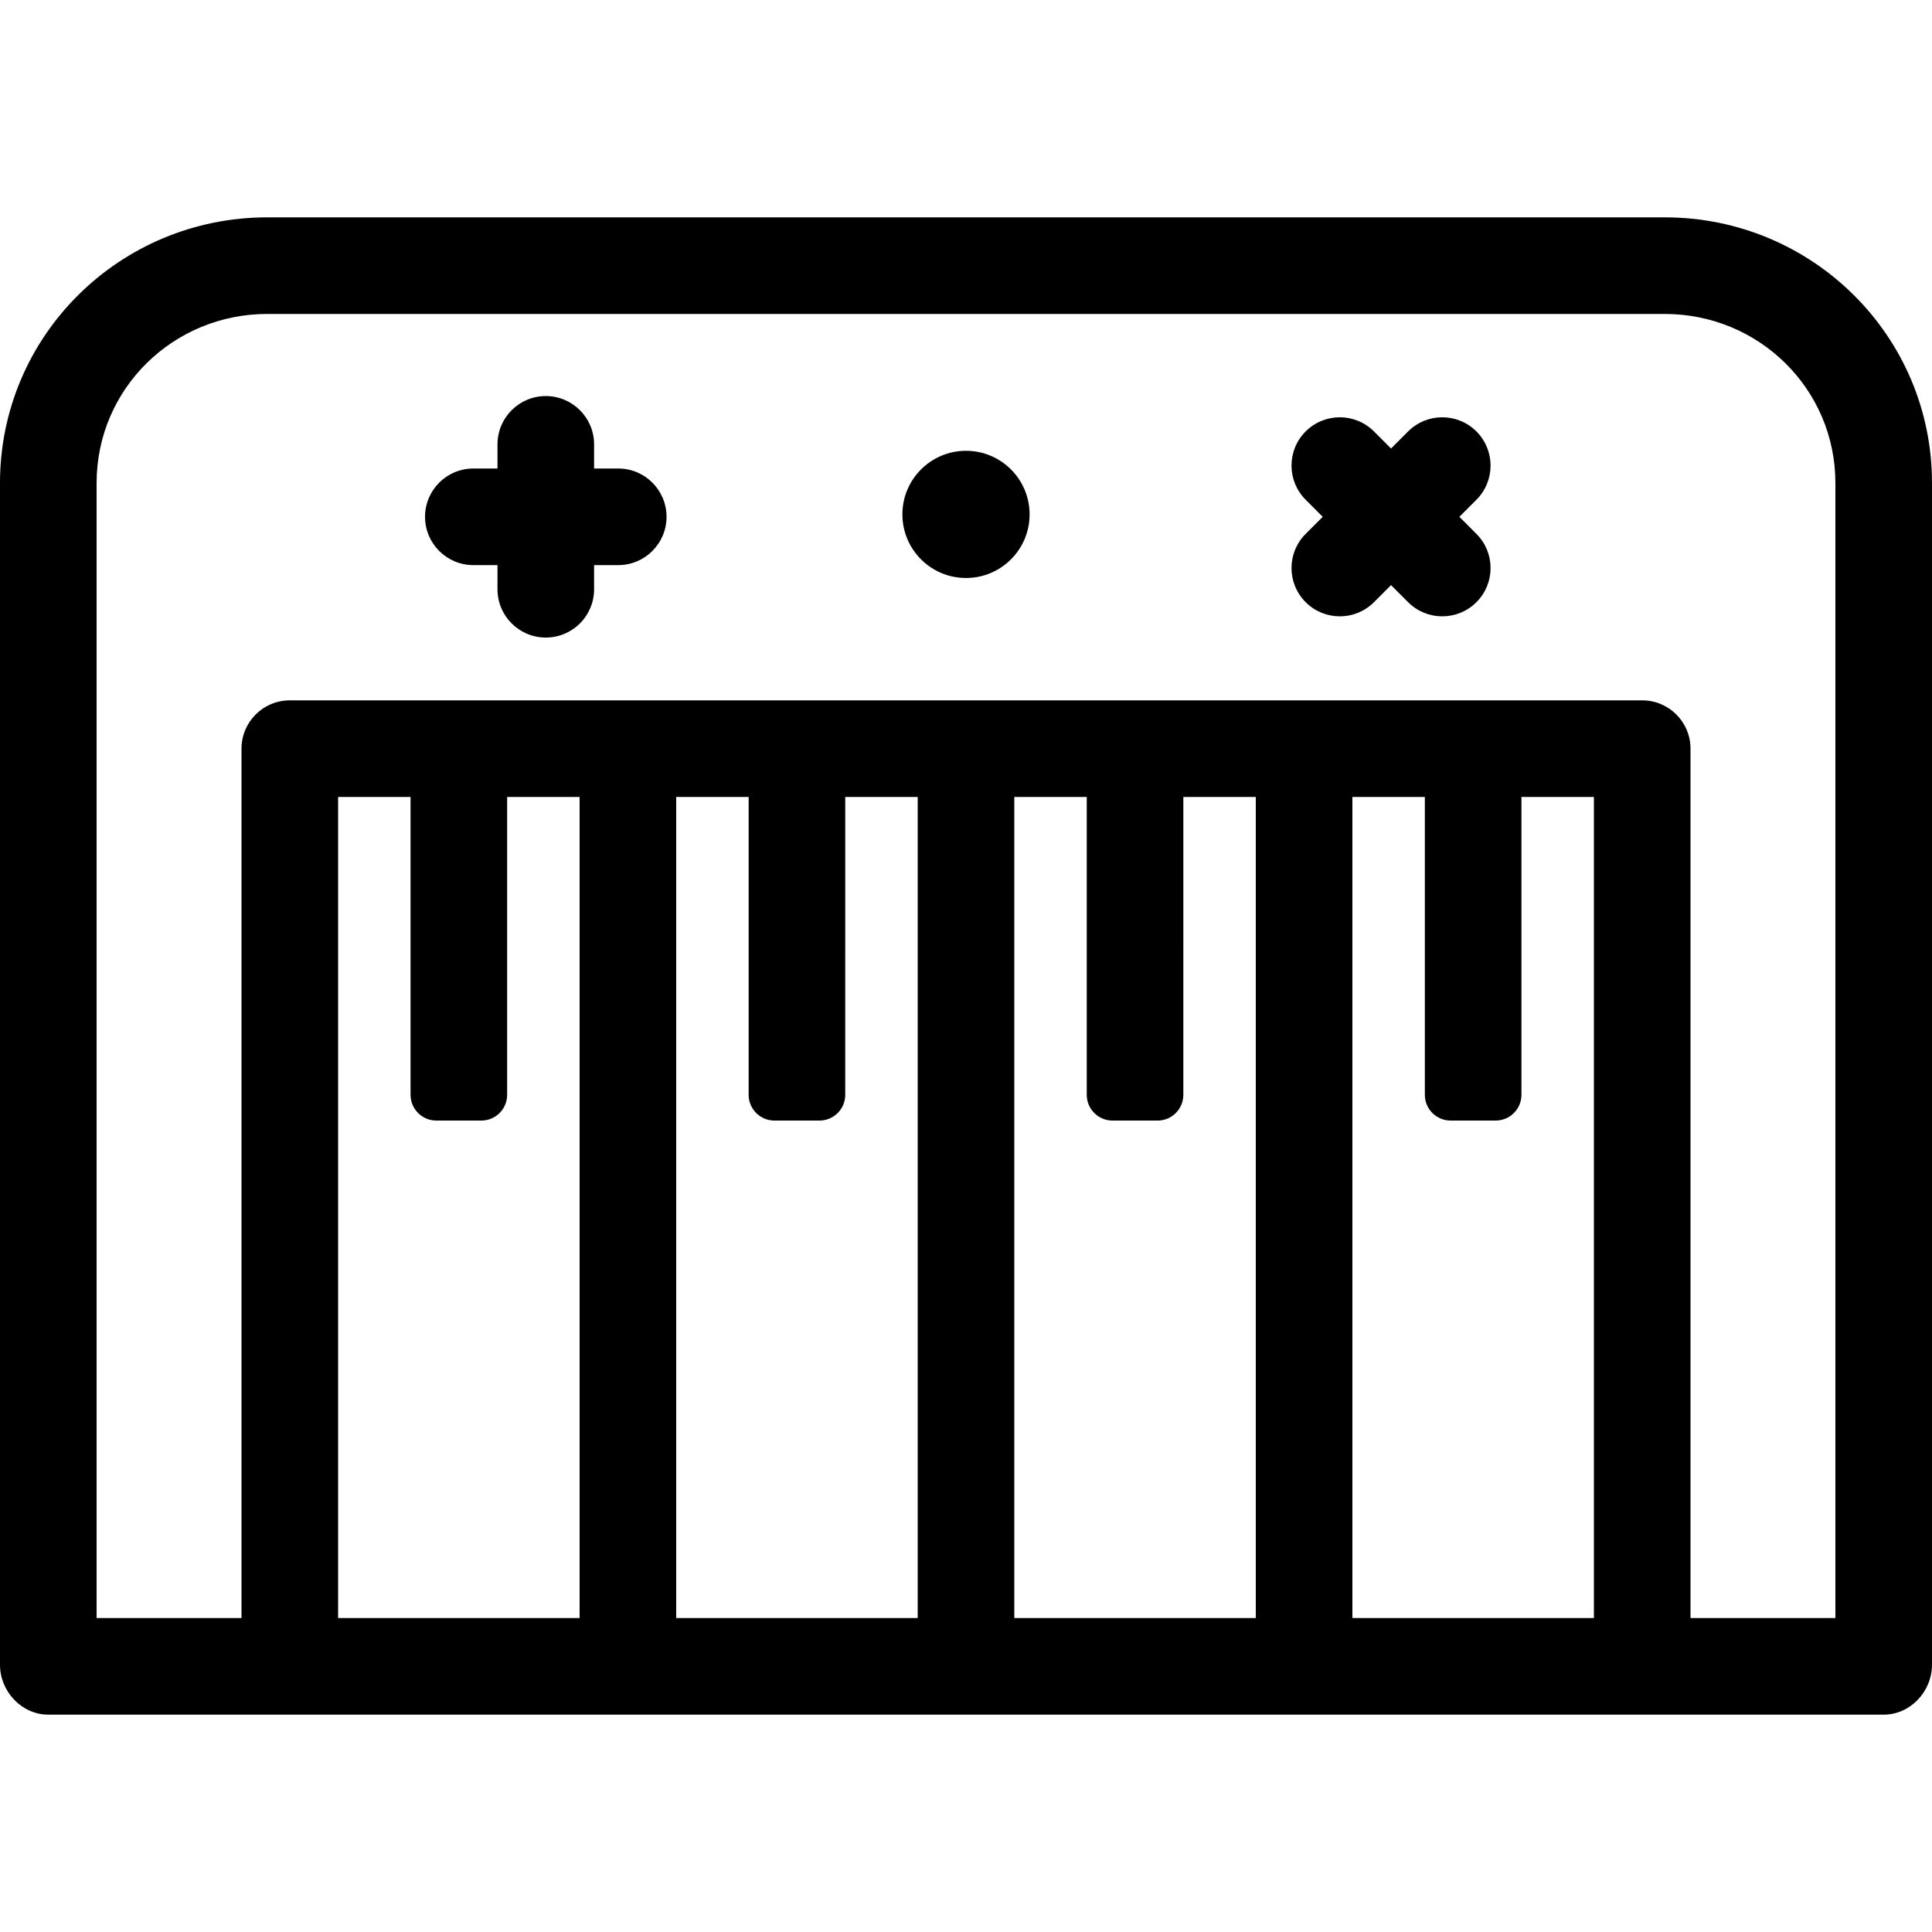
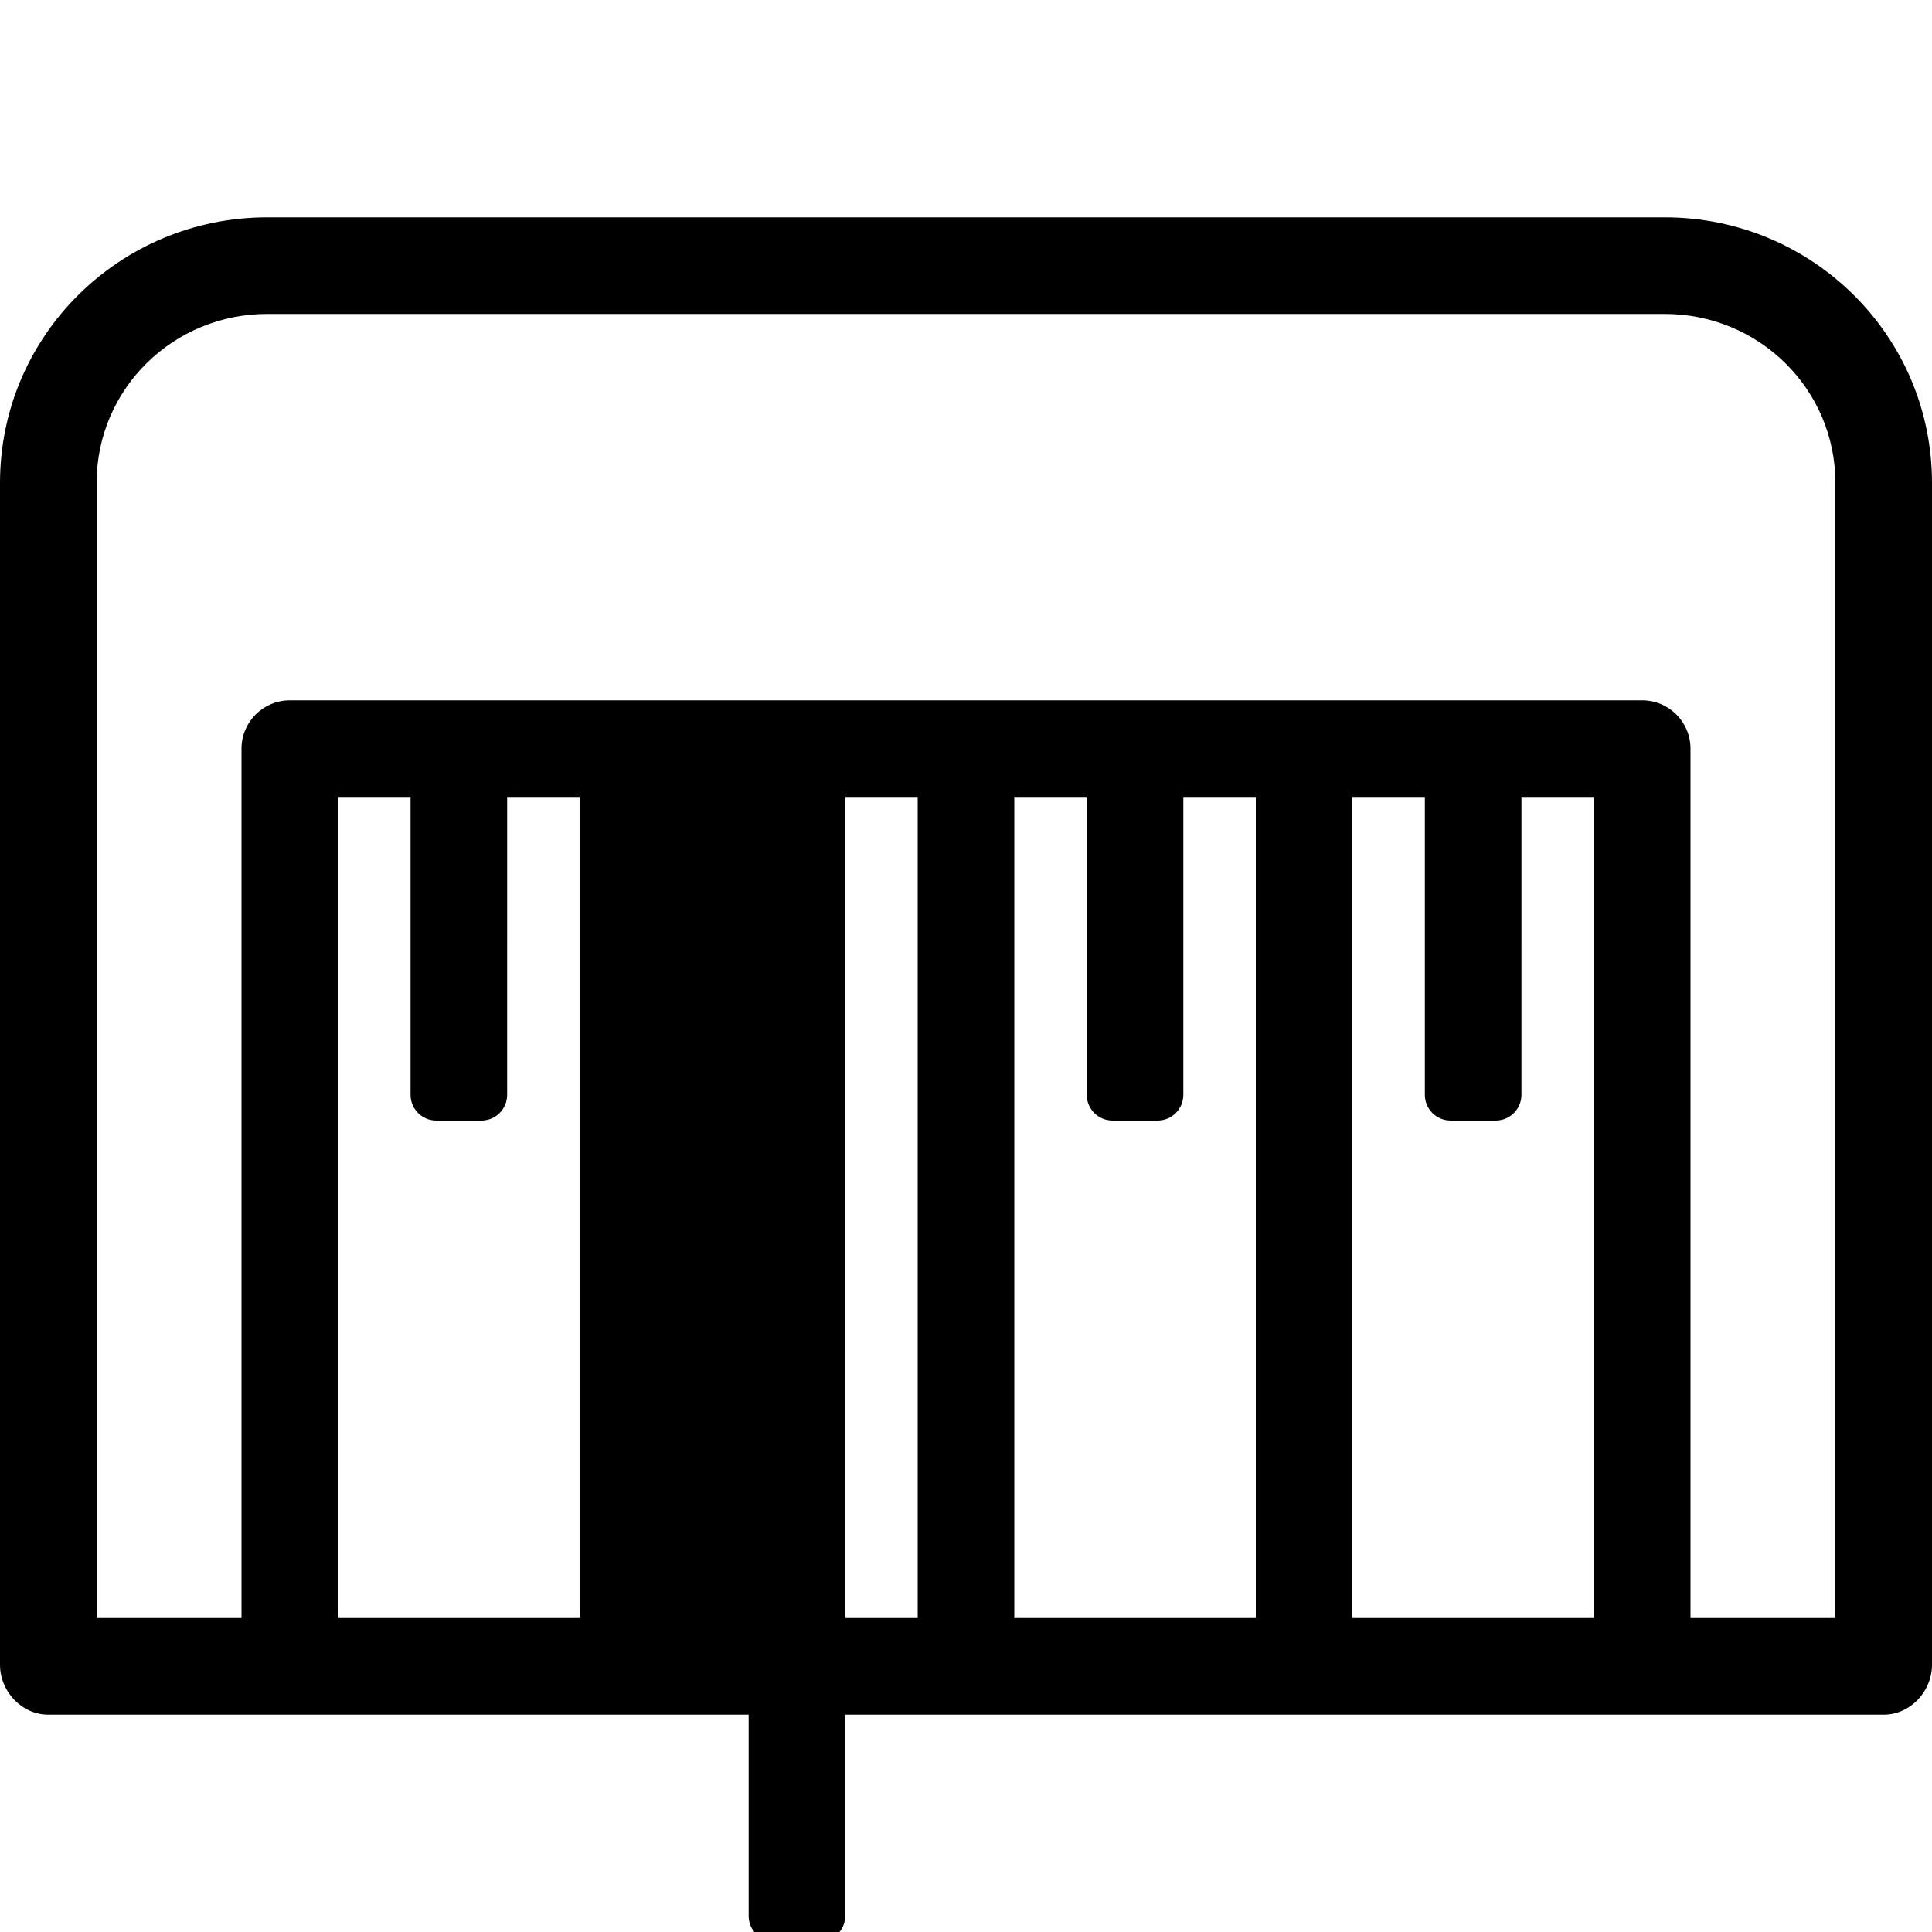
<svg xmlns="http://www.w3.org/2000/svg" version="1.1" id="Layer_1" x="0px" y="0px" viewBox="0 0 512 512" style="enable-background:new 0 0 512 512;" xml:space="preserve">
  <g>
    <g>
      <g>
-         <path d="M441.174,57.6H70.826C31.772,57.6,0,88.946,0,128v313.174c0,7.068,5.731,13.226,12.8,13.226h486.4     c7.068,0,12.8-6.158,12.8-13.226V128C512,88.946,480.228,57.6,441.174,57.6z M153.599,428.8H89.6V211.2h19.2v78.934     c0,3.77,3.057,6.826,6.826,6.826h11.946c3.77,0,6.826-3.057,6.826-6.826V211.2h19.2V428.8z M243.199,428.8h-64V211.2h0.001h19.2     v78.934c0,3.771,3.057,6.826,6.826,6.826h11.946c3.77,0,6.826-3.057,6.826-6.826V211.2h19.2V428.8z M332.799,428.8h-64V211.2     h0.001H288v78.934c0,3.771,3.057,6.826,6.826,6.826h11.946c3.77,0,6.826-3.057,6.826-6.826V211.2h19.2V428.8z M422.399,428.8h-64     V211.2h0.001h19.2v78.934c0,3.771,3.057,6.826,6.826,6.826h11.946c3.77,0,6.826-3.057,6.826-6.826V211.2h19.2V428.8z      M486.4,428.8H448V198.4c0-7.069-5.732-12.8-12.8-12.8H76.8c-7.069,0-12.8,5.731-12.8,12.8v230.4H25.6V128     c0-24.938,20.289-44.8,45.226-44.8h370.346c24.938,0,45.227,19.862,45.227,44.8V428.8z" />
-         <circle cx="256" cy="136.32" r="16.854" />
-         <path d="M163.84,124.16h-6.4v-6.4c0-7.069-5.731-12.8-12.8-12.8c-7.069,0-12.8,5.731-12.8,12.8v6.4h-6.4     c-7.069,0-12.8,5.731-12.8,12.8c0,7.069,5.731,12.8,12.8,12.8h6.4v6.4c0,7.069,5.731,12.8,12.8,12.8     c7.069,0,12.8-5.731,12.8-12.8v-6.4h6.4c7.069,0,12.8-5.731,12.8-12.8C176.64,129.891,170.909,124.16,163.84,124.16z" />
-         <path d="M391.268,114.332c-5-4.997-13.102-4.997-18.103,0l-4.525,4.525l-4.525-4.525c-5-4.997-13.102-4.997-18.103,0     c-4.998,4.998-4.998,13.103,0,18.103l4.525,4.525l-4.525,4.525c-4.998,4.998-4.998,13.103,0,18.103     c2.5,2.499,5.775,3.749,9.051,3.749c3.276,0,6.551-1.251,9.051-3.749l4.525-4.525l4.525,4.525c2.5,2.499,5.775,3.749,9.051,3.749     c3.276,0,6.551-1.251,9.051-3.749c4.998-4.998,4.998-13.103,0-18.103l-4.522-4.525l4.525-4.525     C396.266,127.437,396.266,119.332,391.268,114.332z" />
+         <path d="M441.174,57.6H70.826C31.772,57.6,0,88.946,0,128v313.174c0,7.068,5.731,13.226,12.8,13.226h486.4     c7.068,0,12.8-6.158,12.8-13.226V128C512,88.946,480.228,57.6,441.174,57.6z M153.599,428.8H89.6V211.2h19.2v78.934     c0,3.77,3.057,6.826,6.826,6.826h11.946c3.77,0,6.826-3.057,6.826-6.826V211.2h19.2V428.8z M243.199,428.8h-64h0.001h19.2     v78.934c0,3.771,3.057,6.826,6.826,6.826h11.946c3.77,0,6.826-3.057,6.826-6.826V211.2h19.2V428.8z M332.799,428.8h-64V211.2     h0.001H288v78.934c0,3.771,3.057,6.826,6.826,6.826h11.946c3.77,0,6.826-3.057,6.826-6.826V211.2h19.2V428.8z M422.399,428.8h-64     V211.2h0.001h19.2v78.934c0,3.771,3.057,6.826,6.826,6.826h11.946c3.77,0,6.826-3.057,6.826-6.826V211.2h19.2V428.8z      M486.4,428.8H448V198.4c0-7.069-5.732-12.8-12.8-12.8H76.8c-7.069,0-12.8,5.731-12.8,12.8v230.4H25.6V128     c0-24.938,20.289-44.8,45.226-44.8h370.346c24.938,0,45.227,19.862,45.227,44.8V428.8z" />
      </g>
    </g>
  </g>
  <g>
</g>
  <g>
</g>
  <g>
</g>
  <g>
</g>
  <g>
</g>
  <g>
</g>
  <g>
</g>
  <g>
</g>
  <g>
</g>
  <g>
</g>
  <g>
</g>
  <g>
</g>
  <g>
</g>
  <g>
</g>
  <g>
</g>
</svg>